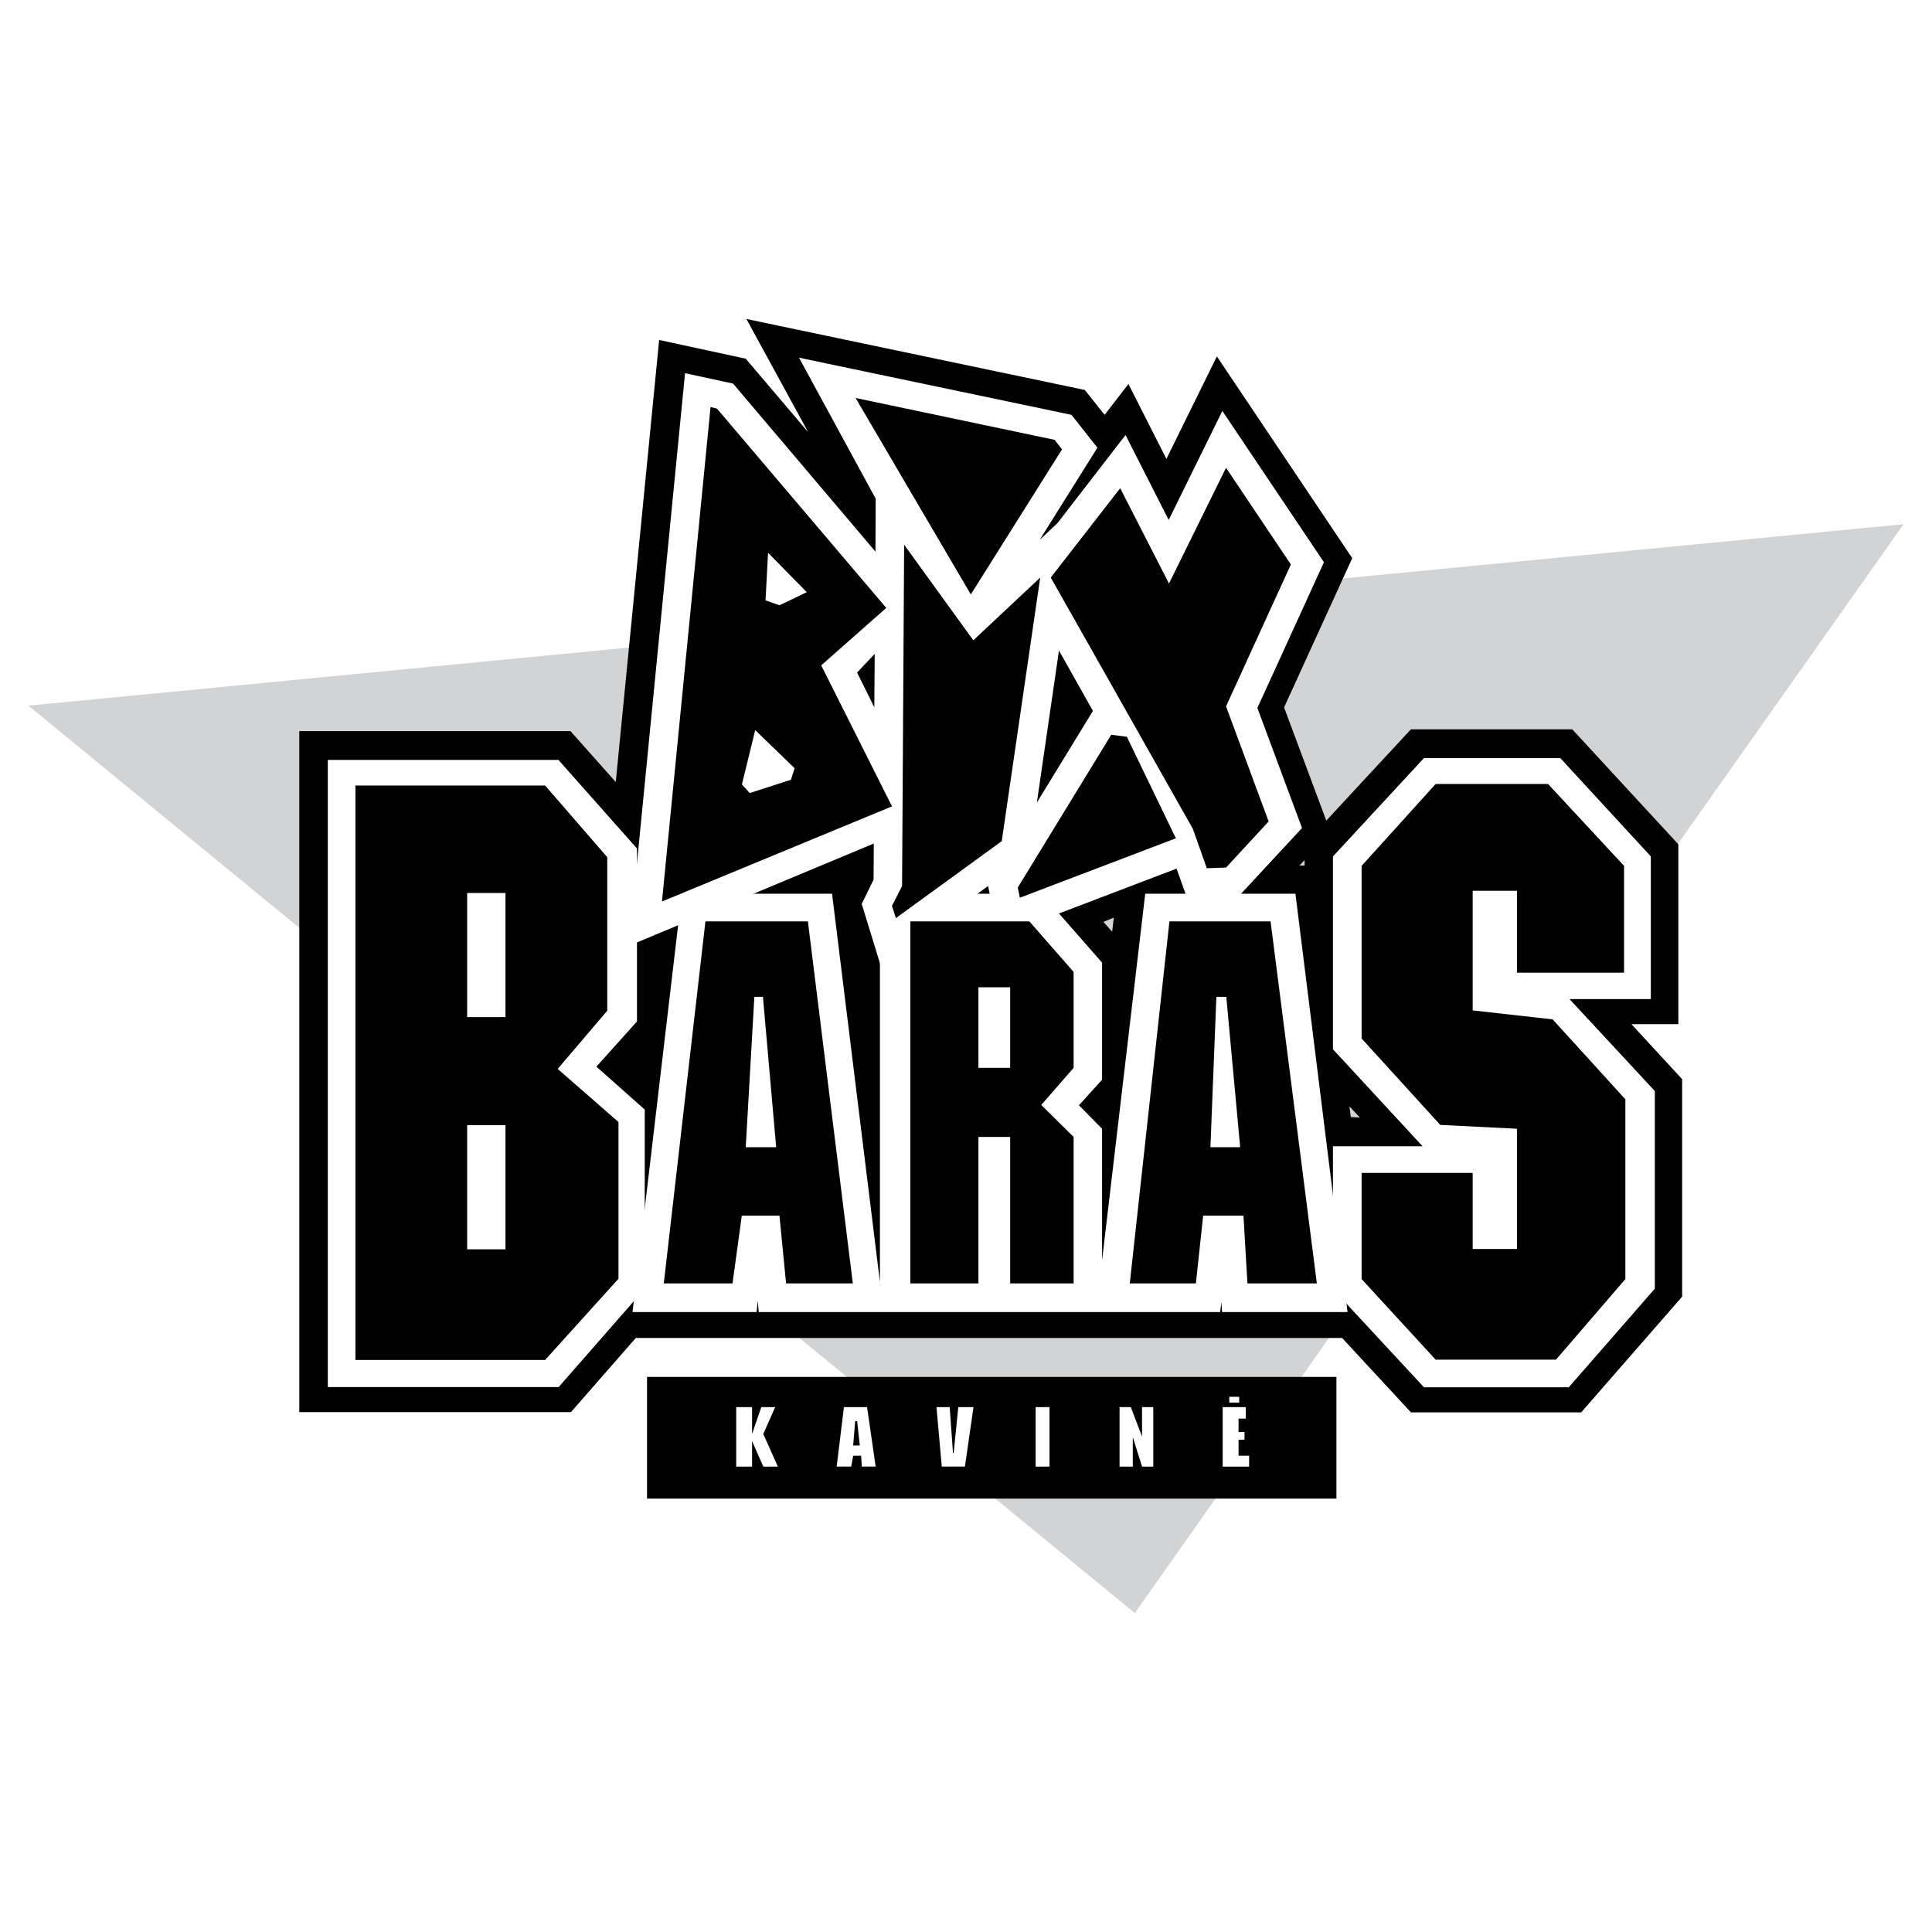
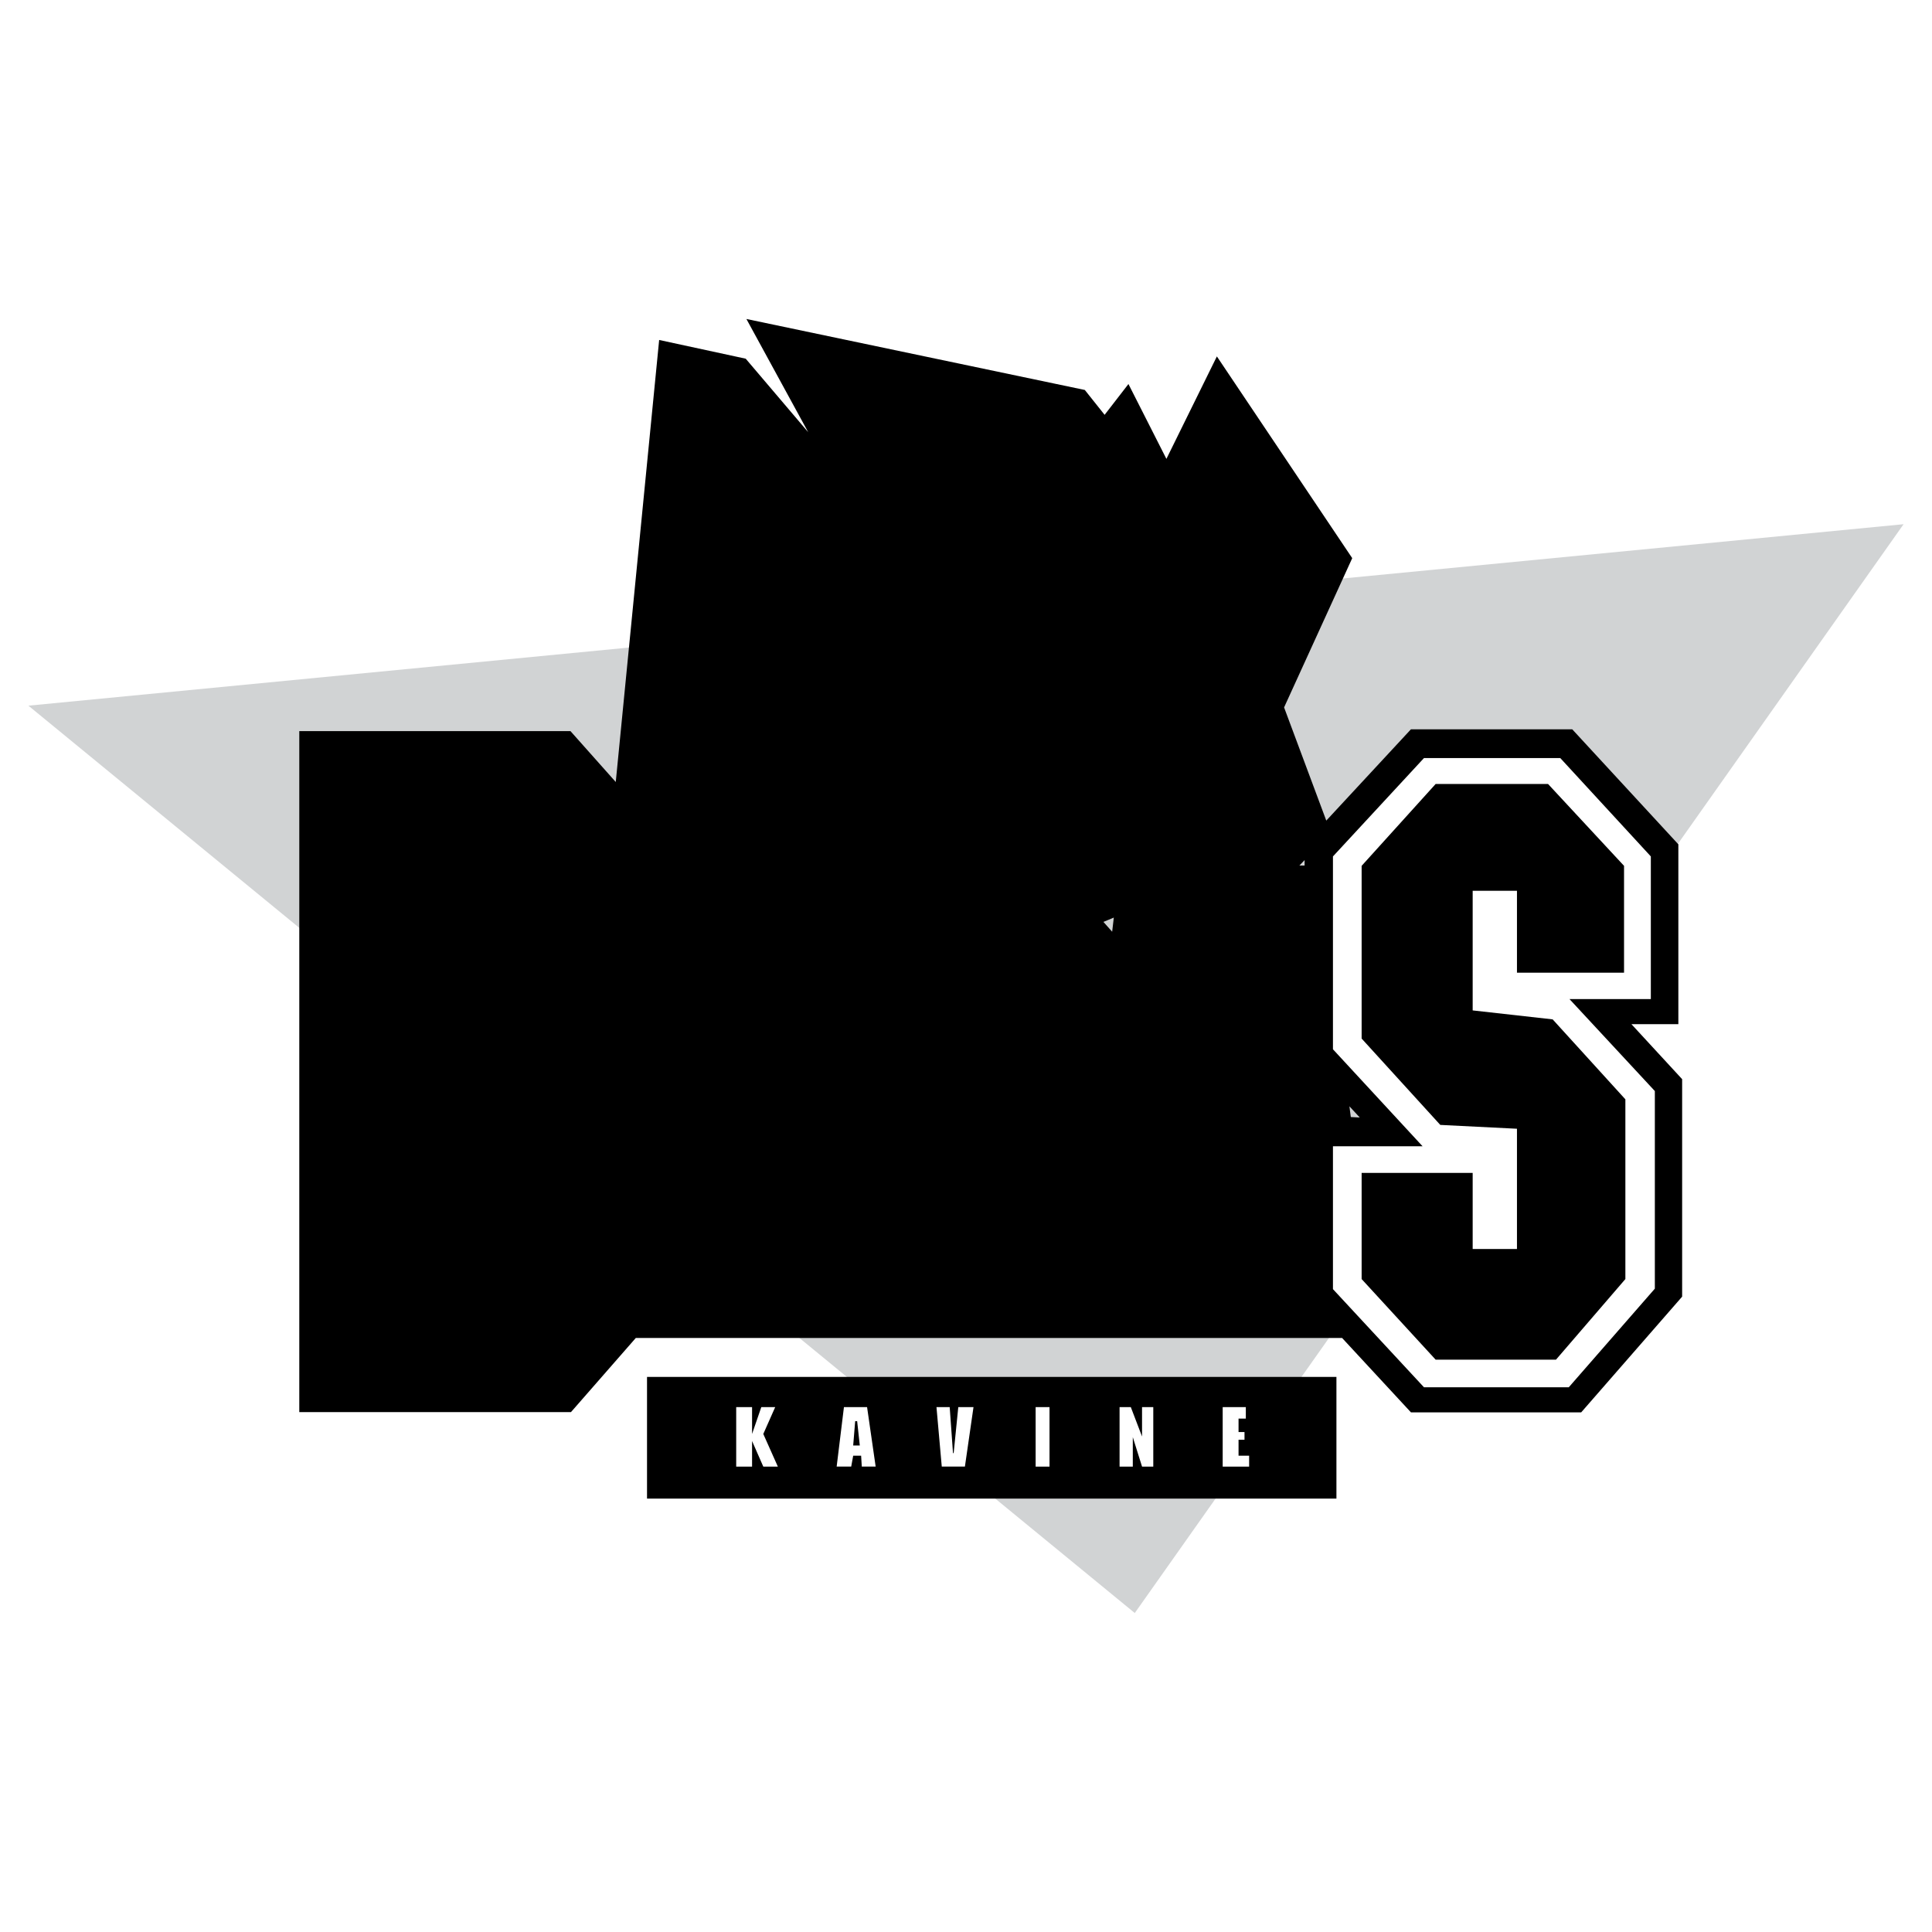
<svg xmlns="http://www.w3.org/2000/svg" version="1.0" id="Layer_1" x="0px" y="0px" width="192.756px" height="192.756px" viewBox="0 0 192.756 192.756" enable-background="new 0 0 192.756 192.756" xml:space="preserve">
  <g>
    <polygon fill-rule="evenodd" clip-rule="evenodd" fill="#FFFFFF" points="0,0 192.756,0 192.756,192.756 0,192.756 0,0  " />
    <polygon fill-rule="evenodd" clip-rule="evenodd" fill="#D1D3D4" points="2.834,70.405 189.921,52.3 113.216,160.932 2.834,70.405     " />
    <path fill-rule="evenodd" clip-rule="evenodd" d="M132.323,81.871l8.446-9.108h16.094l10.587,11.476v17.941h-4.683l5.06,5.488   v21.699l-10.07,11.543H140.77l-6.87-7.422H63.435l-6.471,7.4H29.86V72.944h27.057l4.517,5.078l4.33-44.103l8.635,1.867l6.234,7.332   l-6.164-11.293l33.763,7.082l1.976,2.481l2.377-3.074l3.788,7.468l5.035-10.223l13.504,20.128l-6.799,14.891L132.323,81.871   L132.323,81.871z M129.642,86.355h0.518V85.81L129.642,86.355L129.642,86.355z M110.089,91.979l0.872,0.979l0.164-1.411   L110.089,91.979L110.089,91.979z M134.771,111.447l0.894,0.047l-1.034-1.117L134.771,111.447L134.771,111.447z" />
-     <path fill-rule="evenodd" clip-rule="evenodd" fill="#FFFFFF" stroke="#FFFFFF" stroke-width="0.216" stroke-miterlimit="2.613" d="   M87.335,71.018l0.046-6.056l-2,2.118L87.335,71.018L87.335,71.018z M87.453,55.33l0.023-5.601L79.924,35.84l26.916,5.646   l2.517,3.188l-6.164,9.836l2.399-2.254l6.683-8.652l4.328,8.515l5.365-10.905l9.999,14.891l-6.635,14.526l4.447,11.954   l-6.164,6.649l-5.129,0.182l-1.036-2.891l-17.739,6.762l-1.06-5.077L87.9,96.086l-1.812-5.897l1.176-2.391l0.024-3.802   l-24.422,10.2l5.576-56.831l4.635,1.002L87.453,55.33L87.453,55.33z M103.264,80.581l5.904-9.653l-3.576-6.353L103.264,80.581   L103.264,80.581z" />
-     <path fill-rule="evenodd" clip-rule="evenodd" fill="#FFFFFF" d="M87.79,127.896V89.166h16.141l6.023,6.877v11.68l-2.306,2.551   l2.306,2.346v13.113l4.305-36.567h14.987l5.2,41.737h-12.518l-0.07-0.98l-0.118,0.98c-15.34,0-30.726,0-46.043,0l-0.094-1.162   l-0.117,1.162H63.109l4.918-41.737h14.987L87.79,127.896L87.79,127.896z" />
    <path fill-rule="evenodd" clip-rule="evenodd" d="M75.261,99.457l-0.858,14.998h3.035l-1.319-14.998H75.261L75.261,99.457z    M77.767,121.283h-3.759l-0.924,6.766h-6.858l4.155-36.124h10.222l4.484,36.124h-6.66L77.767,121.283L77.767,121.283z    M100.783,98.5h-3.166v8.041h3.166V98.5L100.783,98.5z M100.783,113.434h-3.166v14.615h-6.792V91.925h11.872l4.417,5.042v9.574   l-3.231,3.701l3.231,3.191v14.615h-6.33V113.434L100.783,113.434z M121.358,99.457l-0.594,14.998h2.968l-1.385-14.998H121.358   L121.358,99.457z M124.062,121.283h-4.023l-0.725,6.766h-6.596l3.957-36.124h10.09l4.617,36.124h-6.925L124.062,121.283   L124.062,121.283z" />
    <polygon fill-rule="evenodd" clip-rule="evenodd" points="64.554,137.375 133.336,137.375 133.336,149.516 64.554,149.516    64.554,137.375  " />
-     <polygon fill-rule="evenodd" clip-rule="evenodd" fill="#FFFFFF" points="64.326,110.701 64.326,128.574 55.739,138.387    32.706,138.387 32.706,75.818 55.716,75.818 63.55,84.652 63.55,101.912 59.503,106.42 64.326,110.701  " />
    <path fill-rule="evenodd" clip-rule="evenodd" d="M50.431,89.095h-3.826v12.381h3.826V89.095L50.431,89.095z M50.431,112.262   h-3.826v12.381h3.826V112.262L50.431,112.262z M55.64,106.646l6.067,5.297v15.637l-7.32,8.104H35.461v-57.31h18.926l6.199,7.147   v15.317L55.64,106.646L55.64,106.646z" />
    <polygon fill-rule="evenodd" clip-rule="evenodd" fill="#FFFFFF" points="156.587,99.678 165.104,108.854 165.104,128.57    156.517,138.408 142.07,138.408 132.989,128.617 132.989,114.363 141.93,114.363 132.989,104.686 132.989,85.446 142.07,75.633    155.67,75.633 164.704,85.446 164.704,99.678 156.587,99.678  " />
    <polygon fill-rule="evenodd" clip-rule="evenodd" points="151.348,88.875 146.929,88.875 146.929,100.809 154.909,101.703    162.164,109.68 162.164,127.613 155.239,135.656 143.236,135.656 135.85,127.613 135.85,117.02 146.929,117.02 146.929,124.615    151.348,124.615 151.348,112.615 143.697,112.232 135.85,103.617 135.85,86.386 143.236,78.216 154.447,78.216 162.031,86.386    162.031,97.044 151.348,97.044 151.348,88.875  " />
    <path fill-rule="evenodd" clip-rule="evenodd" d="M76.628,55.145l-0.251,4.756l1.394,0.486l2.72-1.304L76.628,55.145L76.628,55.145   z M75.348,72.842l-1.326,5.419l0.776,0.863l4.115-1.327l0.365-1.151L75.348,72.842L75.348,72.842z M71.531,40.765l16.892,19.888   l-6.491,5.729l7.062,14.07l-22.949,9.49l4.846-49.331L71.531,40.765L71.531,40.765z M85.36,39.704l19.864,4.181l0.733,0.952   l-9.099,14.468L85.36,39.704L85.36,39.704z M90.206,54.348l6.902,9.535l6.675-6.26l-3.839,26.301l-10.561,7.676l-0.39-1.216   L90,88.393L90.206,54.348L90.206,54.348z M104.835,57.623l6.927-8.916l4.868,9.513l5.692-11.548l6.469,9.645l-6.469,14.157   l4.251,11.481l-4.251,4.602l-1.921,0.065l-1.394-3.938L104.835,57.623L104.835,57.623z M117.316,83.637l-15.567,5.929l-0.205-1.018   l9.325-15.241l1.556,0.199L117.316,83.637L117.316,83.637z" />
    <path fill-rule="evenodd" clip-rule="evenodd" fill="#FFFFFF" d="M75.034,143.77v2.553h-1.583v-5.936h1.583v2.68l0.922-2.68h1.386   l-1.188,2.68l1.452,3.256h-1.452L75.034,143.77L75.034,143.77z M85.321,141.791l-0.198,2.426h0.659l-0.264-2.426H85.321   L85.321,141.791z M85.915,145.236h-0.792l-0.198,1.086h-1.451l0.726-5.936h2.308l0.857,5.936h-1.385L85.915,145.236L85.915,145.236   z M95.081,144.98h0.065l0.463-4.594h1.517l-0.857,5.936H93.96l-0.528-5.936h1.319L95.081,144.98L95.081,144.98z M103.325,140.387   h1.385v5.936h-1.385V140.387L103.325,140.387z M113.02,143.387v2.936H111.7v-5.936h1.121l1.121,2.936v-2.936h1.121v5.936h-1.121   L113.02,143.387L113.02,143.387z M121.988,140.387h2.308v1.148h-0.726v1.34h0.594v0.766h-0.594v1.596h1.056v1.086h-2.638V140.387   L121.988,140.387z" />
-     <polygon fill-rule="evenodd" clip-rule="evenodd" fill="#FFFFFF" points="122.645,139.359 123.634,139.359 123.634,139.936    122.645,139.936 122.645,139.359  " />
  </g>
</svg>